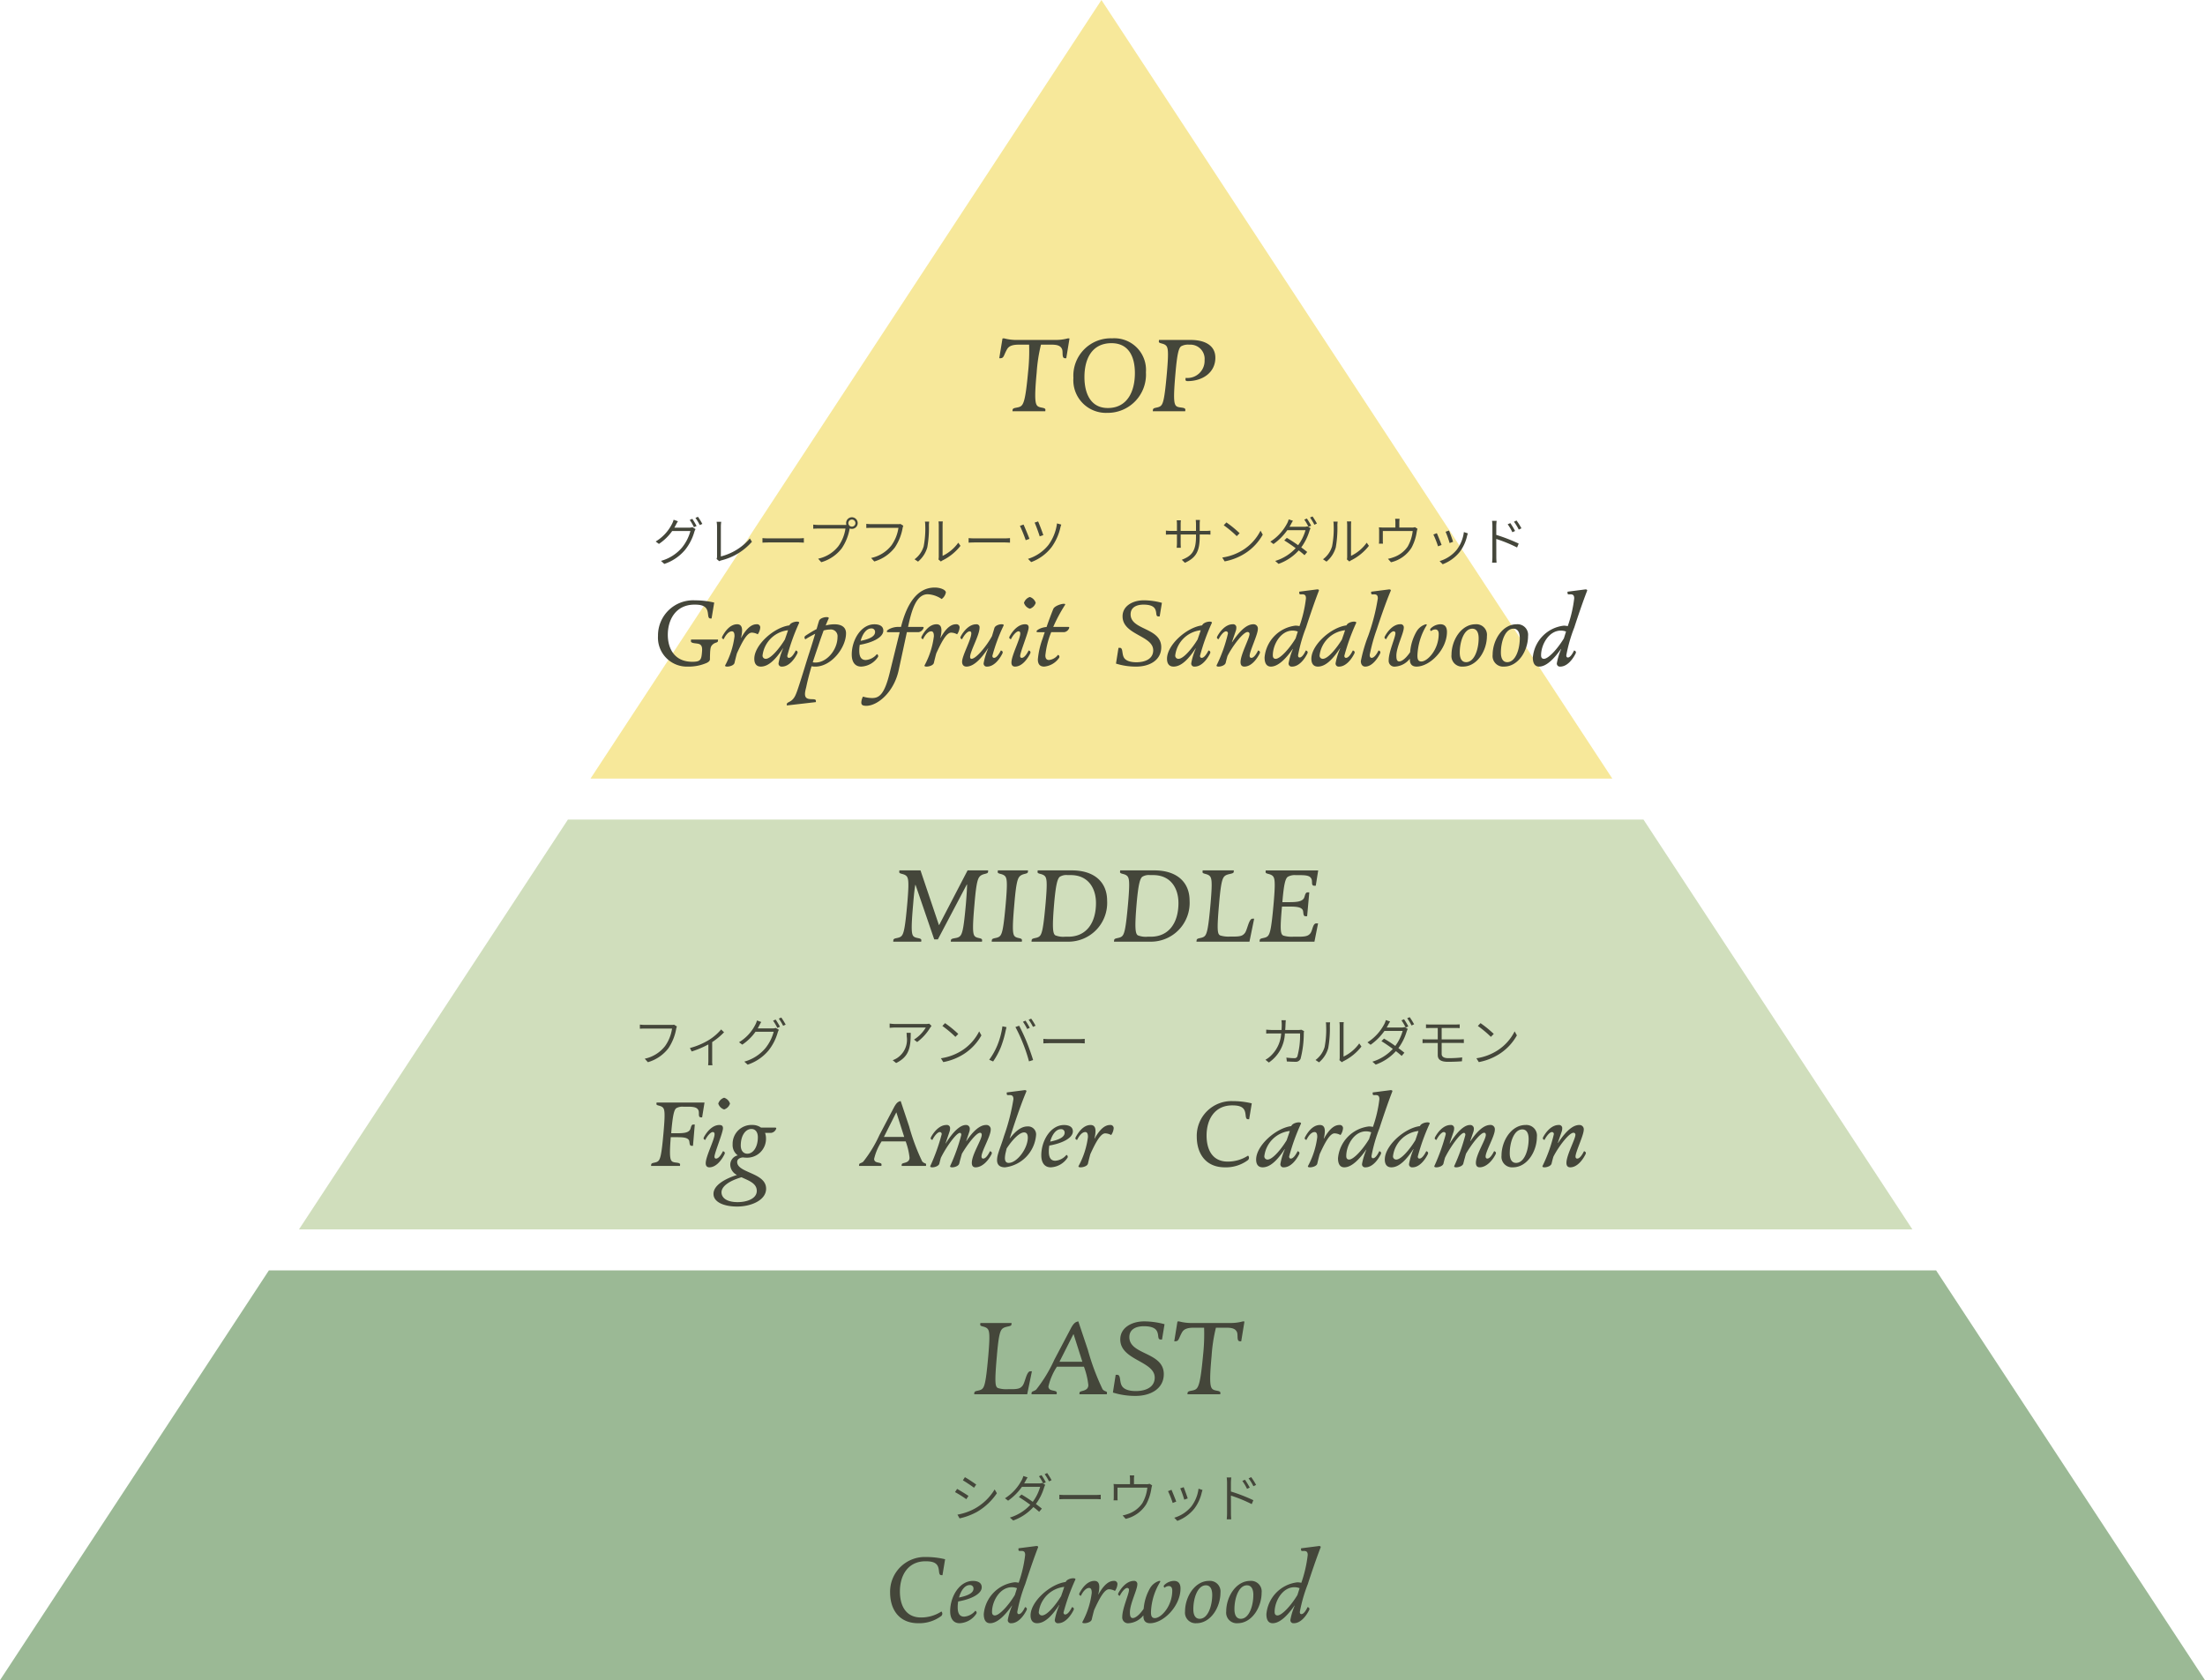
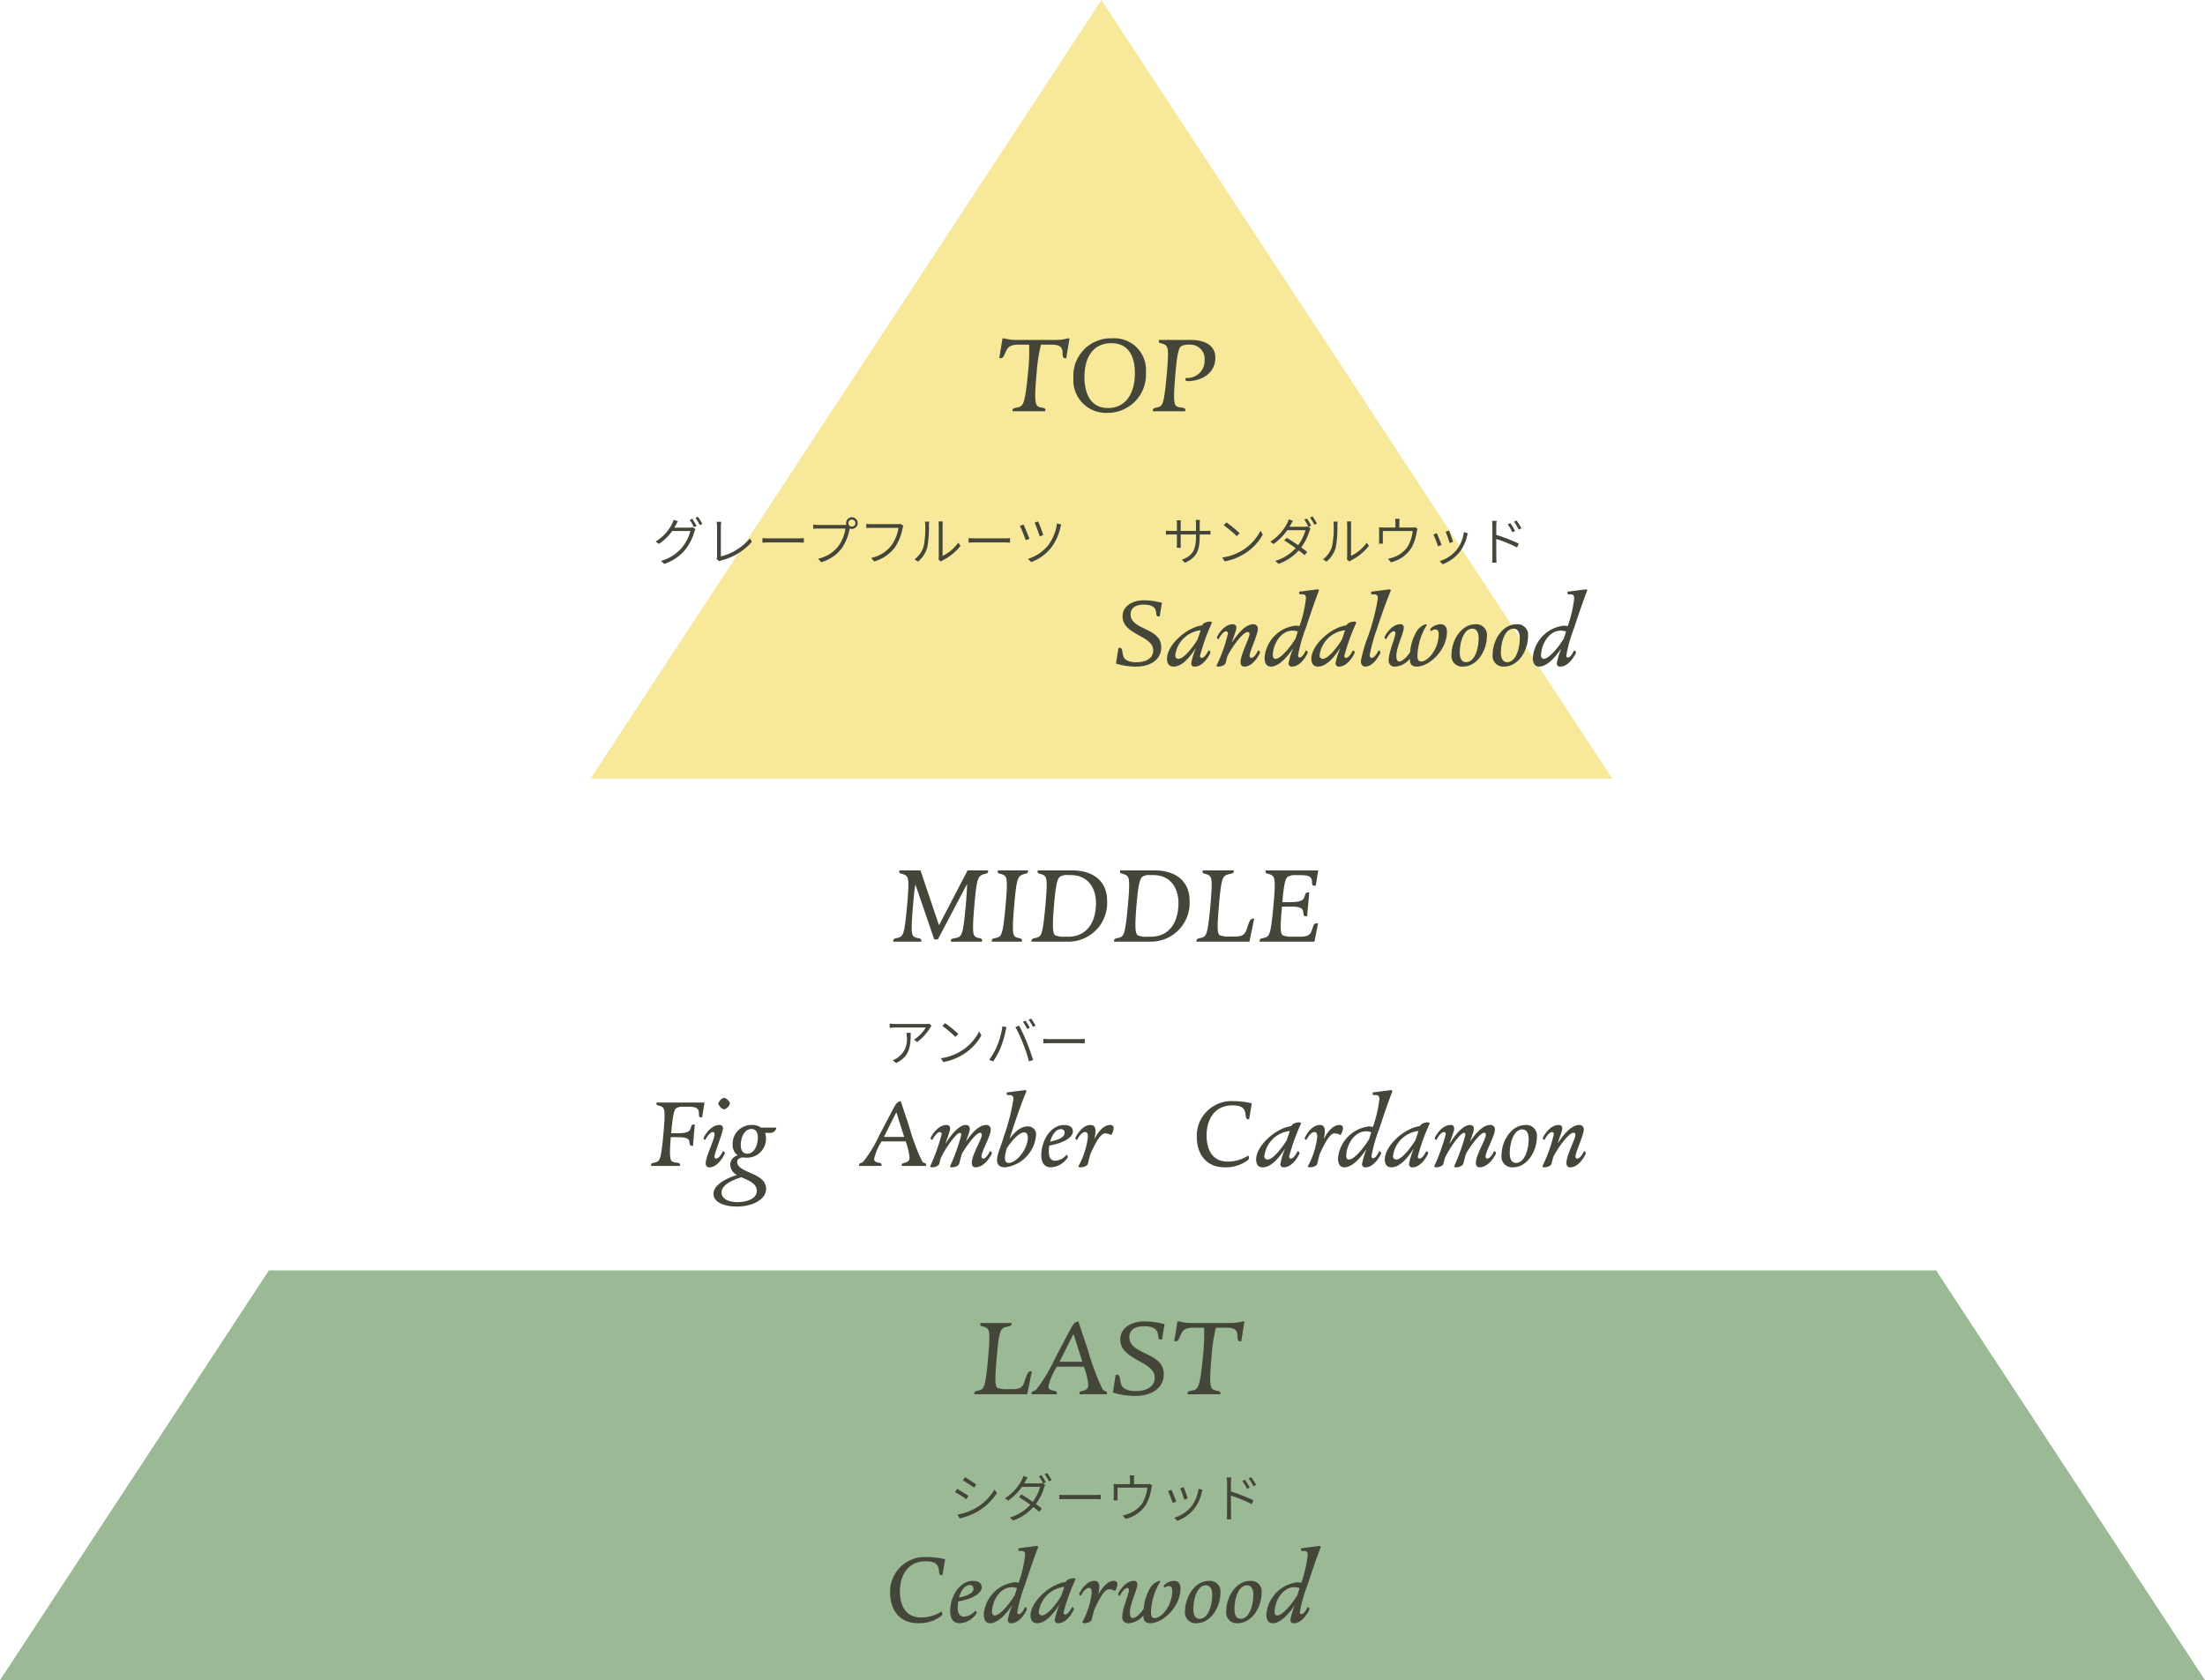
<svg xmlns="http://www.w3.org/2000/svg" width="295" height="224.814" viewBox="0 0 295 224.814">
  <g id="グループ_169" data-name="グループ 169" transform="translate(0 0)">
-     <path id="パス_901" data-name="パス 901" d="M288.024,254.833,252.049,200h-143.9L72.171,254.833Z" transform="translate(-32.171 -90.335)" fill="#d0debc" />
    <path id="パス_902" data-name="パス 902" d="M212.7,0,144.341,104.182H281.049Z" transform="translate(-65.341)" fill="#f7e89a" />
    <path id="パス_903" data-name="パス 903" d="M35.976,310,0,364.833H295L259.024,310Z" transform="translate(0 -140.019)" fill="#9bb995" />
    <path id="パス_984" data-name="パス 984" d="M-12.546,0h4.392l.018-.18c.018-.342-.63-.234-.99-.468C-9.5-.9-9.648-1.53-9.306-5.184A21.2,21.2,0,0,1-8.73-8.91h1.4c.756,0,1.224.126,1.422.612.162.4-.09,1.206.4,1.206h.162l.432-2.646-.2-.018A6.233,6.233,0,0,1-6.84-9.54h-4.968a6.527,6.527,0,0,1-1.872-.216l-.2.018-.432,2.646h.108c.54,0,.45-.342.936-1.206.288-.5.864-.612,1.6-.612h1.35a26.4,26.4,0,0,1-.144,3.726C-10.8-1.53-11.052-.9-11.466-.648c-.4.234-1.044.126-1.062.468ZM.126.216A5.12,5.12,0,0,0,5.31-5.22,4.233,4.233,0,0,0,.792-9.756,5,5,0,0,0-4.392-4.464,4.364,4.364,0,0,0,.126.216Zm.09-.648c-2.322,0-3.132-1.98-3.132-4.14,0-2.5,1.044-4.536,3.618-4.536,2.322,0,3.132,1.836,3.132,4C3.834-2.61,2.79-.432.216-.432ZM6.228,0h4.338l.018-.18c.036-.4-.792-.234-1.152-.468C9.054-.9,8.946-1.53,9.27-5.184c.216-2.43.414-3.276.756-3.51A1.873,1.873,0,0,1,11.07-8.91h.144a1.9,1.9,0,0,1,1.944,2.07A2.293,2.293,0,0,1,10.62-4.464l-.018.216c-.018.144.108.216.27.216,1.98,0,3.726-1.116,3.726-3.132C14.6-8.82,13.176-9.54,11.3-9.54H7.056l-.018.216c-.018.27.522.2.882.468s.45.756.2,3.672C7.794-1.53,7.614-.9,7.2-.648c-.4.234-.936.126-.954.468Z" transform="translate(148 55.026)" fill="#44463a" />
    <path id="パス_985" data-name="パス 985" d="M-28.5,0h3.744l.018-.18c.018-.342-.594-.234-.954-.468-.378-.234-.45-.882-.126-4.536.09-1.116.18-1.89.27-2.412h.036l2.5,7.29h.486l3.87-7.344h.036c0,.54-.054,1.314-.144,2.466-.324,3.654-.5,4.266-.918,4.536-.378.252-1.08.126-1.1.468L-20.8,0h4.176l.018-.18c.018-.342-.522-.234-.882-.468-.378-.252-.45-.882-.126-4.536.252-2.916.45-3.4.846-3.672s.936-.2.954-.468l.018-.216h-2.754l-3.8,7.308h-.036L-24.849-9.54h-2.826l-.018.216c-.018.27.522.2.882.468s.45.756.2,3.672c-.324,3.654-.5,4.284-.918,4.536-.4.234-.936.126-.954.468Zm13.176,0h4.032l.018-.18c.018-.342-.522-.234-.882-.468-.378-.252-.45-.882-.126-4.536.252-2.916.45-3.4.846-3.672s.936-.2.954-.468l.018-.216H-14.5l-.018.216c-.018.27.522.2.882.468s.45.756.2,3.672c-.324,3.654-.5,4.284-.918,4.536-.4.234-.936.126-.954.468ZM-5.5-.666a2.827,2.827,0,0,1-1.3-.18c-.378-.216-.432-1.17-.162-4.338.216-2.43.432-3.222.738-3.492A1.668,1.668,0,0,1-5.157-8.91h.4c2.34,0,3.384,1.746,3.384,3.744,0,2.592-1.242,4.5-3.708,4.5ZM-10,0h4.86A5.186,5.186,0,0,0,.117-5.49c0-2.448-1.674-4.05-4.716-4.05H-9.171l-.018.216c-.018.27.522.2.882.468s.45.756.2,3.672C-8.433-1.53-8.613-.9-9.027-.648c-.4.234-.936.126-.954.468ZM5.535-.666a2.827,2.827,0,0,1-1.3-.18c-.378-.216-.432-1.17-.162-4.338.216-2.43.432-3.222.738-3.492A1.668,1.668,0,0,1,5.877-8.91h.4c2.34,0,3.384,1.746,3.384,3.744,0,2.592-1.242,4.5-3.708,4.5ZM1.035,0h4.86a5.186,5.186,0,0,0,5.256-5.49c0-2.448-1.674-4.05-4.716-4.05H1.863l-.018.216c-.018.27.522.2.882.468s.45.756.2,3.672C2.6-1.53,2.421-.9,2.007-.648c-.4.234-.936.126-.954.468ZM12.069,0h7.092l.63-3.078h-.216c-.522,0-.7,1.584-1.062,1.962-.252.288-.486.432-1.458.432h-.486a3.8,3.8,0,0,1-1.3-.144c-.4-.162-.486-.666-.162-4.356.252-2.916.45-3.42.846-3.672s1.08-.2,1.1-.468l.018-.216H12.9l-.018.216c-.018.27.522.2.882.468s.45.756.2,3.672c-.324,3.654-.5,4.284-.918,4.536-.4.234-.936.126-.954.468Zm8.442,0h7.344l.486-2.448h-.234c-.5,0-.486.99-.828,1.368-.252.288-.558.414-1.494.414h-.774a3.8,3.8,0,0,1-1.3-.144c-.4-.162-.486-.72-.2-3.888h.828c.954,0,1.692.018,1.944.45.144.27,0,.846.378.846h.216l.288-3.2h-.216c-.378,0-.342.576-.54.846-.324.432-1.062.468-2.016.468h-.828c.2-2.43.4-3.168.738-3.4a1.873,1.873,0,0,1,1.044-.216h.468c.972,0,1.44.072,1.638.5.18.4-.09.918.4.918h.18l.324-2.052h-7.02l-.018.216c-.018.27.522.2.882.468s.45.756.2,3.672C22.077-1.53,21.9-.9,21.483-.648c-.4.234-.936.126-.954.468Z" transform="translate(148 126)" fill="#44463a" />
    <path id="パス_992" data-name="パス 992" d="M-17.667,0h7.092l.63-3.078h-.216c-.522,0-.7,1.584-1.062,1.962-.252.288-.486.432-1.458.432h-.486a3.8,3.8,0,0,1-1.3-.144c-.4-.162-.486-.666-.162-4.356.252-2.916.45-3.42.846-3.672s1.08-.2,1.1-.468l.018-.216h-4.176l-.018.216c-.018.27.522.2.882.468s.45.756.2,3.672c-.324,3.654-.5,4.284-.918,4.536-.4.234-.936.126-.954.468ZM-10,0h3.366l.018-.216c.018-.252-.522-.252-.774-.36a.481.481,0,0,1-.342-.486A8.22,8.22,0,0,1-6.6-3.69h3.618A10.206,10.206,0,0,1-2.4-1.278a.676.676,0,0,1-.18.54c-.342.342-.972.27-.99.522L-3.591,0H.081L.1-.216C.117-.432-.207-.324-.495-.684A31.587,31.587,0,0,1-2.457-5.94L-3.735-9.756c-.324.072-.594.162-1.008.954l-2.2,4.176a19.206,19.206,0,0,1-2.43,4c-.288.234-.594.216-.612.414Zm3.744-4.356L-4.4-8.028h.036l1.17,3.672ZM3.933.216C5.931.216,7.7-.738,7.7-2.7c0-2.988-4.608-2.538-4.608-4.95,0-1.08.936-1.458,1.944-1.458.666,0,1.494.108,1.764.7.27.558.018,1.08.5,1.08h.162L7.8-9.378a10.537,10.537,0,0,0-2.736-.378c-1.6,0-3.186.81-3.186,2.412,0,2.808,4.608,2.88,4.608,5.112,0,1.26-1.152,1.8-2.538,1.8-.756,0-1.62-.162-1.908-.792-.27-.576-.09-1.386-.576-1.386h-.2L.891-.234A9.946,9.946,0,0,0,3.933.216ZM10.863,0h4.392l.018-.18c.018-.342-.63-.234-.99-.468C13.9-.9,13.761-1.53,14.1-5.184a21.2,21.2,0,0,1,.576-3.726h1.4c.756,0,1.224.126,1.422.612.162.4-.09,1.206.4,1.206h.162l.432-2.646-.2-.018a6.233,6.233,0,0,1-1.728.216H11.6a6.527,6.527,0,0,1-1.872-.216l-.2.018L9.1-7.092h.108c.54,0,.45-.342.936-1.206.288-.5.864-.612,1.6-.612h1.35a26.4,26.4,0,0,1-.144,3.726C12.609-1.53,12.357-.9,11.943-.648c-.4.234-1.044.126-1.062.468Z" transform="translate(148 186.561)" fill="#44463a" />
    <g id="グループ_171" data-name="グループ 171" transform="translate(9 -1)">
      <path id="パス_981" data-name="パス 981" d="M-22.379-5.579l-.343.147a7.181,7.181,0,0,1,.567.973l.35-.161A9.92,9.92,0,0,0-22.379-5.579Zm.756-.273-.336.147a7.275,7.275,0,0,1,.581.959l.343-.154A10.016,10.016,0,0,0-21.623-5.852Zm-2.681.595-.574-.2a2.653,2.653,0,0,1-.2.525,5.784,5.784,0,0,1-2.2,2.387l.434.322a6.774,6.774,0,0,0,1.778-1.729h2.436a5.949,5.949,0,0,1-1.141,2.233A5.654,5.654,0,0,1-26.572.049l.448.406a6.175,6.175,0,0,0,2.786-1.89A6.874,6.874,0,0,0-22.1-3.857a1.965,1.965,0,0,1,.154-.35l-.42-.252A1.185,1.185,0,0,1-22.8-4.4H-24.78c.07-.119.133-.231.189-.343S-24.409-5.089-24.3-5.257ZM-19.131-.21l.357.3A1.325,1.325,0,0,1-18.5-.021a7.947,7.947,0,0,0,4.1-2.492l-.28-.434a7.542,7.542,0,0,1-3.878,2.4V-4.578a5.237,5.237,0,0,1,.049-.609h-.616a3.926,3.926,0,0,1,.056.609V-.539A.811.811,0,0,1-19.131-.21ZM-12.992-3v.609c.21-.014.56-.028.945-.028H-8.19c.315,0,.595.021.735.028V-3a7.364,7.364,0,0,1-.742.035h-3.85C-12.446-2.961-12.789-2.975-12.992-3ZM-1.5-5.005a.471.471,0,0,1,.469-.476.476.476,0,0,1,.476.476.475.475,0,0,1-.476.469A.469.469,0,0,1-1.5-5.005Zm-.3,0a.889.889,0,0,0,.035.238c-.07.007-.14.007-.2.007H-5.516A4.987,4.987,0,0,1-6.2-4.809v.553c.175-.007.4-.021.672-.021H-1.89a5.357,5.357,0,0,1-.931,2.338A4.646,4.646,0,0,1-5.544-.245l.42.469A5.291,5.291,0,0,0-2.38-1.638a6.735,6.735,0,0,0,1.043-2.59c.007-.021.007-.042.014-.063a.814.814,0,0,0,.294.056.774.774,0,0,0,.777-.77.781.781,0,0,0-.777-.784A.775.775,0,0,0-1.8-5.005Zm7.651.35-.378-.238a1.508,1.508,0,0,1-.343.028H1.575A6.541,6.541,0,0,1,.9-4.907v.553c.175-.007.4-.021.672-.021H5.2A5.357,5.357,0,0,1,4.27-2.037,4.646,4.646,0,0,1,1.547-.343l.42.469A5.332,5.332,0,0,0,4.711-1.736a6.779,6.779,0,0,0,1.043-2.59A1.675,1.675,0,0,1,5.852-4.655Zm4.7,4.508.329.28a1.078,1.078,0,0,1,.231-.154A6.966,6.966,0,0,0,13.5-1.967l-.294-.42a5.475,5.475,0,0,1-2.1,1.764V-4.732a4.484,4.484,0,0,1,.028-.5h-.574a3.8,3.8,0,0,1,.035.5V-.518A1.934,1.934,0,0,1,10.556-.147Zm-3.2-.021.469.315a3.841,3.841,0,0,0,1.239-1.9,14.79,14.79,0,0,0,.217-2.968c0-.2.028-.392.035-.483H8.743a2.431,2.431,0,0,1,.042.483A12.315,12.315,0,0,1,8.575-1.9,3.324,3.324,0,0,1,7.357-.168ZM14.588-3v.609c.21-.014.56-.028.945-.028H19.39c.315,0,.595.021.735.028V-3a7.364,7.364,0,0,1-.742.035h-3.85C15.134-2.961,14.791-2.975,14.588-3Zm9.3-2.233-.469.161c.168.357.567,1.449.679,1.841l.483-.168C24.465-3.78,24.038-4.9,23.884-5.229Zm3.1.427-.574-.161a6.262,6.262,0,0,1-1.134,2.87A5.6,5.6,0,0,1,22.533-.224L22.96.21A6.091,6.091,0,0,0,25.7-1.806a7.191,7.191,0,0,0,1.169-2.625A2.771,2.771,0,0,1,26.985-4.8Zm-5.047-.007-.49.175a18.161,18.161,0,0,1,.777,1.918l.5-.182C22.554-3.36,22.113-4.431,21.938-4.809Z" transform="translate(106 76)" fill="#44463a" />
-       <path id="パス_980" data-name="パス 980" d="M-22.936.192a5.985,5.985,0,0,0,2.5-.5c.256-.128.416-.288.416-.48,0-.288.016-.8.032-1.056.048-.512.08-.736.448-1.008.288-.208.56-.144.592-.384l.016-.192h-3.616l-.016.192c-.032.368.768.272,1.12.416.384.16.4.56.368.976-.08,1.12-.176,1.392-1.3,1.392-2.4,0-3.28-1.776-3.28-3.616,0-1.984,1.04-4.032,3.584-4.032.672,0,1.376.08,1.648.656.256.544.048,1.2.48,1.2h.144l.352-2.128a10.96,10.96,0,0,0-2.56-.3,4.7,4.7,0,0,0-4.96,4.752A3.874,3.874,0,0,0-22.936.192Zm5.232,0c.352,0,.912-.176.976-.512.1-.432.208-.864.32-1.264C-15.8-2.9-15.1-4.352-14.424-4.352a1.734,1.734,0,0,1,.8.224,1.782,1.782,0,0,0,.336-.928.423.423,0,0,0-.48-.416c-.576,0-1.264.368-2.064,1.808h-.032a4.007,4.007,0,0,0,.144-.992c0-.528-.208-.816-.656-.816-.96,0-1.632.96-1.984,1.616-.128.24.016.336.176.384.256-.528.656-1.056,1.1-1.056.352,0,.352.48.352.672A11,11,0,0,1-17.976.016C-18.04.144-17.9.192-17.7.192Zm4.5,0c1.072,0,2.048-1.072,2.944-2.432h.032A8.778,8.778,0,0,0-10.84-.272a.408.408,0,0,0,.464.464c.9,0,1.648-.944,2.048-1.76.112-.24-.048-.352-.208-.4-.256.512-.592.992-.912.992-.144,0-.224-.112-.224-.272a27.3,27.3,0,0,1,1.584-4.4c.048-.112-.08-.176-.288-.176-.352,0-.88.176-1.008.5-2.1.272-4.7,2.64-4.7,4.464C-14.088-.288-13.864.192-13.208.192Zm.656-1.04a.421.421,0,0,1-.432-.464,3.86,3.86,0,0,1,3.408-3.36c-.144.464-.288.848-.416,1.232C-10.616-2.4-11.832-.848-12.552-.848Zm2.816,6.24,3.888-.448V4.768c0-.384-.88-.048-1.28-.4-.368-.32-.064-1.168,0-1.5.192-.912.432-1.808.7-2.72a2.484,2.484,0,0,0,.5.048c2.144,0,4.112-2.528,4.112-4.464,0-.8-.592-1.2-1.552-1.2a4.575,4.575,0,0,0-1.168.16c.112-.288.24-.592.4-.944.048-.128-.08-.176-.288-.176-.352,0-.912.176-1.008.512-.128.4-.224.752-.32,1.088a16.183,16.183,0,0,0-1.5.9.284.284,0,0,0,0,.464c.464-.288.9-.528,1.312-.736-.24.8-.464,1.536-.784,2.528C-7.176-.288-7.592,1.184-8.2,3.008-8.536,4.032-8.712,4.4-9.1,4.72c-.288.24-.64.272-.64.528ZM-5.88-.352a1.558,1.558,0,0,1-.384-.032c.224-.688.464-1.408.72-2.144.272-.832.5-1.472.736-2.112a3.3,3.3,0,0,1,.832-.128A.9.9,0,0,1-2.952-3.76C-2.952-2.064-4.376-.352-5.88-.352Zm6.1.544A2.831,2.831,0,0,0,2.424-1.04a.268.268,0,0,0-.112-.432A2.131,2.131,0,0,1,.824-.688C.152-.688-.04-1.232-.04-1.92a4.379,4.379,0,0,1,.064-.8c1.824-.32,3.152-1.04,3.152-1.9,0-.64-.576-.848-1.184-.848-1.808,0-3.04,2.112-3.04,4.048C-1.048-.544-.7.192.216.192Zm-.08-3.44C.392-4.192.92-4.912,1.56-4.912a.455.455,0,0,1,.512.48C2.072-3.92,1.5-3.52.136-3.248ZM.9,5.44c1.5,0,3.7-1.808,4.336-4.784L6.328-4.416H7.9a.835.835,0,0,0,.672-.592c0-.064-.048-.112-.144-.112H6.488c.5-2.368,1.12-4.368,2.64-4.368a3.642,3.642,0,0,1,1.856.64,1.436,1.436,0,0,0,.56-.88c0-.336-.7-.656-1.488-.656-2.336,0-3.728,2.144-4.512,5.264H5.176c-.832,0-1.536.416-1.536.608,0,.064.064.1.208.1h1.52L4.024,1.056C3.336,3.856,2.648,4.4,1.688,4.4A4.231,4.231,0,0,1,.456,4.208a1.853,1.853,0,0,0-.224.768C.232,5.28.344,5.44.9,5.44ZM8.968.192c.352,0,.912-.176.976-.512.1-.432.208-.864.32-1.264.608-1.312,1.312-2.768,1.984-2.768a1.734,1.734,0,0,1,.8.224,1.782,1.782,0,0,0,.336-.928.423.423,0,0,0-.48-.416c-.576,0-1.264.368-2.064,1.808h-.032a4.007,4.007,0,0,0,.144-.992c0-.528-.208-.816-.656-.816-.96,0-1.632.96-1.984,1.616-.128.24.016.336.176.384.256-.528.656-1.056,1.1-1.056.352,0,.352.48.352.672A11,11,0,0,1,8.7.016C8.632.144,8.776.192,8.968.192Zm5.328,0c.976,0,1.984-1.056,2.88-2.432h.032A8.858,8.858,0,0,0,16.6-.272a.408.408,0,0,0,.464.464c.9,0,1.648-.944,2.048-1.76.112-.24-.048-.352-.208-.4-.256.512-.592.992-.912.992-.16,0-.224-.128-.224-.272a22.909,22.909,0,0,1,1.5-4.048c.064-.128-.08-.176-.272-.176-.336,0-.864.176-.96.512-.1.352-.208.7-.32,1.072-.736,1.36-2.144,3.04-2.736,3.04-.128,0-.192-.1-.192-.256,0-.752,1.264-2.912,1.264-3.9a.4.4,0,0,0-.448-.464c-.96,0-1.712.96-2.064,1.616-.128.24.016.336.176.384.256-.528.7-1.056,1.008-1.056.192,0,.224.16.224.256,0,.848-1.232,2.976-1.232,3.824C13.72-.032,13.944.192,14.3.192Zm6.5,0c.9,0,1.632-.944,2.032-1.76.112-.24-.048-.352-.208-.4-.256.512-.592.992-.928.992-.144,0-.208-.1-.208-.256,0-.5,1.136-3.216,1.136-3.808,0-.32-.176-.432-.48-.432-.96,0-1.712.96-2.064,1.616-.128.24.016.336.176.384.256-.528.72-1.056,1.008-1.056.208,0,.24.176.24.288,0,.736-1.184,2.96-1.184,3.888C20.312-.016,20.472.192,20.792.192Zm1.984-7.744a1.2,1.2,0,0,0,.784-.784,1.2,1.2,0,0,0-.784-.784,1.2,1.2,0,0,0-.784.784A1.2,1.2,0,0,0,22.776-7.552ZM24.7.192A2.729,2.729,0,0,0,26.68-.96a.262.262,0,0,0-.144-.416,1.711,1.711,0,0,1-1.2.688c-.3,0-.48-.192-.48-.608a11.19,11.19,0,0,1,.784-3.12h1.744a.835.835,0,0,0,.672-.592c0-.064-.048-.112-.144-.112h-2A20.927,20.927,0,0,1,27.5-8.08c.032-.1-.032-.128-.176-.128-.384,0-1.248.3-1.408.688-.256.624-.608,1.568-.9,2.416-.736.048-1.344.416-1.344.592,0,.064.064.1.208.1h.9c-.1.256-.208.608-.288.848a10.714,10.714,0,0,0-.64,2.784C23.848-.1,24.152.192,24.7.192Z" transform="translate(106 90)" fill="#44463a" />
    </g>
    <g id="グループ_170" data-name="グループ 170" transform="translate(10 -1)">
      <path id="パス_983" data-name="パス 983" d="M-27.984.192c1.776,0,3.344-.848,3.344-2.592,0-2.656-4.1-2.256-4.1-4.4,0-.96.832-1.3,1.728-1.3.592,0,1.328.1,1.568.624.24.5.016.96.448.96h.144l.3-1.824a9.366,9.366,0,0,0-2.432-.336c-1.424,0-2.832.72-2.832,2.144,0,2.5,4.1,2.56,4.1,4.544,0,1.12-1.024,1.6-2.256,1.6-.672,0-1.44-.144-1.7-.7-.24-.512-.08-1.232-.512-1.232h-.176l-.336,2.112A8.841,8.841,0,0,0-27.984.192Zm4.992,0c1.072,0,2.048-1.072,2.944-2.432h.032a8.778,8.778,0,0,0-.608,1.968.408.408,0,0,0,.464.464c.9,0,1.648-.944,2.048-1.76.112-.24-.048-.352-.208-.4-.256.512-.592.992-.912.992-.144,0-.224-.112-.224-.272a27.3,27.3,0,0,1,1.584-4.4c.048-.112-.08-.176-.288-.176-.352,0-.88.176-1.008.5-2.1.272-4.7,2.64-4.7,4.464C-23.872-.288-23.648.192-22.992.192Zm.656-1.04a.421.421,0,0,1-.432-.464,3.86,3.86,0,0,1,3.408-3.36c-.144.464-.288.848-.416,1.232C-20.4-2.4-21.616-.848-22.336-.848ZM-16.96.192c.336,0,.864-.176.944-.512q.1-.432.24-.912c.7-1.376,2.112-3.2,2.672-3.2a.245.245,0,0,1,.272.272c0,.576-1.2,2.72-1.2,3.76,0,.352.144.592.512.592.9,0,1.648-.944,2.048-1.76.112-.24-.048-.352-.208-.4-.256.512-.576.992-.912.992-.16,0-.224-.128-.224-.272,0-.624,1.1-2.848,1.1-3.584a.569.569,0,0,0-.592-.64c-.848,0-1.76.768-2.848,2.4h-.032l.512-1.488a1.264,1.264,0,0,0,.08-.448.419.419,0,0,0-.48-.464c-.96,0-1.712.96-2.064,1.616-.128.24.016.336.176.384.256-.528.7-1.056.992-1.056a.257.257,0,0,1,.256.288A19.7,19.7,0,0,1-17.232.016C-17.28.144-17.152.192-16.96.192Zm6.992,0c.976,0,2.016-1.072,2.912-2.352h.032A8.761,8.761,0,0,0-7.6-.272a.408.408,0,0,0,.464.464c.9,0,1.648-.944,2.048-1.76.112-.24-.048-.352-.208-.4-.24.512-.544.944-.832.944-.192,0-.208-.192-.208-.3A20.348,20.348,0,0,1-5.264-5.056c.4-1.248,1.152-3.472,1.712-4.9.048-.128-.08-.208-.288-.176l-2.336.3v.176c0,.24.192.176.416.176.384,0,.48.208.48.544a17.13,17.13,0,0,1-.864,3.712,2.65,2.65,0,0,0-.528-.064,4.7,4.7,0,0,0-4.144,4.256C-10.816-.272-10.56.192-9.968.192Zm.64-1.04c-.24,0-.384-.144-.384-.464,0-1.456,1.056-3.312,2.64-3.312a1.905,1.905,0,0,1,.7.128l-.288.912C-7.552-2.112-8.752-.848-9.328-.848ZM-3.68.192C-2.608.192-1.632-.88-.736-2.24H-.7A8.778,8.778,0,0,0-1.312-.272.408.408,0,0,0-.848.192C.048.192.8-.752,1.2-1.568c.112-.24-.048-.352-.208-.4C.736-1.456.4-.976.08-.976c-.144,0-.224-.112-.224-.272a27.3,27.3,0,0,1,1.584-4.4c.048-.112-.08-.176-.288-.176-.352,0-.88.176-1.008.5-2.1.272-4.7,2.64-4.7,4.464C-4.56-.288-4.336.192-3.68.192Zm.656-1.04a.421.421,0,0,1-.432-.464A3.86,3.86,0,0,1-.048-4.672c-.144.464-.288.848-.416,1.232C-1.088-2.4-2.3-.848-3.024-.848ZM2.656.192C3.5.192,4.24-.752,4.64-1.568c.112-.24-.048-.352-.208-.4-.256.512-.592.992-.928.992-.208,0-.256-.224-.256-.384a23.4,23.4,0,0,1,.96-3.472c.48-1.472,1.248-3.7,1.856-5.12.048-.128-.08-.208-.288-.176l-2.336.3v.176c0,.24.192.176.416.176.368,0,.48.192.48.544A27.672,27.672,0,0,1,3.072-3.984,20.037,20.037,0,0,0,2.064-.544C2.064-.16,2.24.192,2.656.192Zm4,0A2.713,2.713,0,0,0,8.592-.832h.032c-.032.72.32,1.024.88,1.024,1.808,0,4.08-2.3,4.08-4.64,0-.72-.336-1.024-.88-1.024a1.931,1.931,0,0,0-1.232.5c-.208.192-.144.3-.016.416a.87.87,0,0,1,.56-.224c.3,0,.464.208.464.608,0,2.1-1.5,3.68-2.32,3.68-.448,0-.528-.336-.528-.784a8.274,8.274,0,0,1,1.216-4.032c.064-.1.032-.16-.064-.16a.594.594,0,0,0-.144.032l-.192.08a2.156,2.156,0,0,0-.96.9,6.551,6.551,0,0,0-.832,2.72C8.1-.912,7.552-.5,7.2-.5c-.336,0-.384-.352-.384-.784,0-1.12.992-3.008.992-3.728a.414.414,0,0,0-.464-.464c-.96,0-1.712.96-2.064,1.616-.128.24.016.336.176.384.256-.528.7-1.056.992-1.056a.236.236,0,0,1,.24.256c0,.592-.9,2.464-.9,3.632A.772.772,0,0,0,6.656.192Zm9.056,0c1.92,0,3.216-2.144,3.216-4.08a1.416,1.416,0,0,0-1.52-1.584c-1.92,0-3.216,2.144-3.216,4.08A1.416,1.416,0,0,0,15.712.192ZM16.144-.4c-.576,0-.848-.5-.848-1.28,0-1.456.56-3.2,1.68-3.2.576,0,.848.5.848,1.28C17.824-2.144,17.264-.4,16.144-.4Zm5.072.592c1.92,0,3.216-2.144,3.216-4.08a1.416,1.416,0,0,0-1.52-1.584c-1.92,0-3.216,2.144-3.216,4.08A1.416,1.416,0,0,0,21.216.192ZM21.648-.4c-.576,0-.848-.5-.848-1.28,0-1.456.56-3.2,1.68-3.2.576,0,.848.5.848,1.28C23.328-2.144,22.768-.4,21.648-.4ZM25.92.192c.976,0,2.016-1.072,2.912-2.352h.032a8.761,8.761,0,0,0-.576,1.888.408.408,0,0,0,.464.464c.9,0,1.648-.944,2.048-1.76.112-.24-.048-.352-.208-.4-.24.512-.544.944-.832.944-.192,0-.208-.192-.208-.3a20.348,20.348,0,0,1,1.072-3.728c.4-1.248,1.152-3.472,1.712-4.9.048-.128-.08-.208-.288-.176l-2.336.3v.176c0,.24.192.176.416.176.384,0,.48.208.48.544a17.13,17.13,0,0,1-.864,3.712,2.65,2.65,0,0,0-.528-.064,4.7,4.7,0,0,0-4.144,4.256C25.072-.272,25.328.192,25.92.192Zm.64-1.04c-.24,0-.384-.144-.384-.464,0-1.456,1.056-3.312,2.64-3.312a1.905,1.905,0,0,1,.7.128l-.288.912C28.336-2.112,27.136-.848,26.56-.848Z" transform="translate(170 90)" fill="#44463a" />
      <path id="パス_982" data-name="パス 982" d="M-19.495-3.241v-.245h.819c.294,0,.553.014.616.021V-4a4.635,4.635,0,0,1-.623.035h-.812v-.9a4.821,4.821,0,0,1,.035-.56h-.567a4.691,4.691,0,0,1,.035.56v.9h-2.051V-4.9a4.229,4.229,0,0,1,.028-.483h-.553c.014.154.028.35.028.49v.931h-.784c-.287,0-.644-.035-.693-.042v.539c.063,0,.392-.021.693-.021h.784v1.169c0,.252-.028.553-.035.609h.553c0-.056-.021-.364-.021-.609V-3.486h2.051v.294c0,2.009-.644,2.6-1.9,3.094l.42.4C-19.894-.406-19.495-1.351-19.495-3.241Zm3.57-1.855-.357.378a14.62,14.62,0,0,1,1.743,1.456l.385-.392A14.681,14.681,0,0,0-15.925-5.1Zm-.553,4.7.322.511A7.727,7.727,0,0,0-13.37-.994a7.036,7.036,0,0,0,2.31-2.471l-.3-.532a6.492,6.492,0,0,1-2.3,2.555A7.157,7.157,0,0,1-16.478-.4ZM-5.159-5.621l-.343.147a7.108,7.108,0,0,1,.567.966l.35-.154A8.471,8.471,0,0,0-5.159-5.621ZM-4.4-5.9l-.336.147a7.359,7.359,0,0,1,.581.966l.343-.161A10.016,10.016,0,0,0-4.4-5.9Zm-2.618.581-.574-.189a2.415,2.415,0,0,1-.2.525,6.425,6.425,0,0,1-2.254,2.457l.42.322A7.629,7.629,0,0,0-7.777-4.06h2.436a6.2,6.2,0,0,1-.987,2.009c-.5-.357-1.036-.707-1.512-.98l-.343.343c.469.287,1.015.658,1.526,1.036A6.165,6.165,0,0,1-9.394.056l.448.392a6.636,6.636,0,0,0,2.7-1.8c.294.224.56.441.77.637l.364-.427c-.231-.189-.5-.4-.8-.616A7.135,7.135,0,0,0-4.809-3.976a3.079,3.079,0,0,1,.147-.35l-.413-.252a1.185,1.185,0,0,1-.434.063H-7.483c.063-.1.119-.2.168-.287A5.376,5.376,0,0,1-7.021-5.32ZM.2-.147l.329.28A1.078,1.078,0,0,1,.756-.021,6.966,6.966,0,0,0,3.143-1.967l-.294-.42A5.475,5.475,0,0,1,.749-.623V-4.732a4.484,4.484,0,0,1,.028-.5H.2a3.8,3.8,0,0,1,.035.5V-.518A1.934,1.934,0,0,1,.2-.147ZM-3-.168l.469.315a3.841,3.841,0,0,0,1.239-1.9,14.79,14.79,0,0,0,.217-2.968c0-.2.028-.392.035-.483h-.574a2.431,2.431,0,0,1,.042.483A12.315,12.315,0,0,1-1.785-1.9,3.324,3.324,0,0,1-3-.168ZM7.245-5.586H6.65a3.648,3.648,0,0,1,.035.5v.672H5.124a6.064,6.064,0,0,1-.644-.028,3.3,3.3,0,0,1,.028.525v1.232a2.794,2.794,0,0,1-.028.427h.546a3.616,3.616,0,0,1-.021-.4V-3.948H9a5.347,5.347,0,0,1-.672,2.086A3.8,3.8,0,0,1,6.363-.413a3.821,3.821,0,0,1-.672.182L6.1.231a4.415,4.415,0,0,0,2.751-1.96A6.442,6.442,0,0,0,9.541-3.85a3.332,3.332,0,0,1,.1-.4L9.3-4.466a1.235,1.235,0,0,1-.462.056H7.21v-.672A3.648,3.648,0,0,1,7.245-5.586ZM13.86-4.011,13.4-3.85a12.172,12.172,0,0,1,.539,1.512l.462-.168C14.315-2.807,13.972-3.731,13.86-4.011Zm2.52.378-.532-.175a4.931,4.931,0,0,1-.98,2.4A4.7,4.7,0,0,1,12.6.077l.413.42a5.34,5.34,0,0,0,2.275-1.645,5.574,5.574,0,0,0,.994-2.17C16.31-3.4,16.338-3.507,16.38-3.633Zm-4.151-.028-.462.182A12.739,12.739,0,0,1,12.39-1.9l.476-.182C12.733-2.443,12.362-3.374,12.229-3.661Zm9.835-1.344-.357.154a6.755,6.755,0,0,1,.63,1.064l.364-.168A11.525,11.525,0,0,0,22.064-5.005Zm.826-.35-.343.168a6.58,6.58,0,0,1,.644,1.05l.357-.175A8.39,8.39,0,0,0,22.89-5.355ZM19.663-.518a7.179,7.179,0,0,1-.042.805h.6c-.021-.224-.035-.581-.035-.805,0-.189,0-1.288-.007-2.366a18.819,18.819,0,0,1,2.786,1.141l.217-.525a23.13,23.13,0,0,0-3-1.162V-4.6a6.212,6.212,0,0,1,.049-.707h-.616a5.006,5.006,0,0,1,.049.707Z" transform="translate(170 76)" fill="#44463a" />
    </g>
    <g id="グループ_174" data-name="グループ 174" transform="translate(-1 5)">
-       <path id="パス_987" data-name="パス 987" d="M-4.438-4.655l-.378-.238a1.508,1.508,0,0,1-.343.028H-8.715a6.541,6.541,0,0,1-.679-.042v.553c.175-.007.4-.021.672-.021h3.633A5.357,5.357,0,0,1-6.02-2.037,4.646,4.646,0,0,1-8.743-.343l.42.469A5.332,5.332,0,0,0-5.579-1.736a6.779,6.779,0,0,0,1.043-2.59A1.675,1.675,0,0,1-4.438-4.655ZM-2.7-1.771l.238.462A12.66,12.66,0,0,0-.231-2.254v2.2c0,.21-.021.483-.028.588H.315A3.331,3.331,0,0,1,.28-.056V-2.562A9.316,9.316,0,0,0,1.869-3.878l-.392-.378A6.868,6.868,0,0,1-.168-2.842,9.69,9.69,0,0,1-2.7-1.771ZM8.771-5.579l-.343.147A7.181,7.181,0,0,1,9-4.459l.35-.161A9.92,9.92,0,0,0,8.771-5.579Zm.756-.273-.336.147a7.275,7.275,0,0,1,.581.959l.343-.154A10.016,10.016,0,0,0,9.527-5.852Zm-2.681.595-.574-.2a2.653,2.653,0,0,1-.2.525,5.784,5.784,0,0,1-2.2,2.387l.434.322A6.774,6.774,0,0,0,6.076-3.948H8.512A5.949,5.949,0,0,1,7.371-1.715,5.654,5.654,0,0,1,4.578.049l.448.406a6.175,6.175,0,0,0,2.786-1.89A6.874,6.874,0,0,0,9.051-3.857a1.965,1.965,0,0,1,.154-.35l-.42-.252a1.185,1.185,0,0,1-.434.063H6.37c.07-.119.133-.231.189-.343S6.741-5.089,6.846-5.257Z" transform="translate(96 137)" fill="#44463a" />
      <path id="パス_986" data-name="パス 986" d="M-7.9,0h3.872l.016-.16c.032-.352-.72-.208-1.04-.416-.3-.208-.416-.7-.208-3.264h.7c.848,0,1.5.016,1.728.4.128.24.016.752.352.752h.192l.24-2.848h-.192c-.336,0-.3.512-.48.752C-3-4.4-3.656-4.368-4.5-4.368h-.7l.016-.24c.192-2.16.368-2.912.672-3.12a1.665,1.665,0,0,1,.928-.192H-3c.864,0,1.264.1,1.44.48.16.352-.1.944.336.944h.16l.32-1.984H-7.16l-.016.192c-.016.24.464.176.784.416s.4.672.176,3.264C-6.5-1.36-6.664-.8-7.032-.576c-.352.208-.832.112-.848.416ZM-.1.192c.9,0,1.632-.944,2.032-1.76.112-.24-.048-.352-.208-.4-.256.512-.592.992-.928.992-.144,0-.208-.1-.208-.256,0-.5,1.136-3.216,1.136-3.808,0-.32-.176-.432-.48-.432-.96,0-1.712.96-2.064,1.616-.128.24.016.336.176.384C-.392-4,.072-4.528.36-4.528c.208,0,.24.176.24.288C.6-3.5-.584-1.28-.584-.352-.584-.016-.424.192-.1.192ZM1.88-7.552a1.2,1.2,0,0,0,.784-.784A1.2,1.2,0,0,0,1.88-9.12a1.2,1.2,0,0,0-.784.784A1.2,1.2,0,0,0,1.88-7.552Zm1.808,12.4c-1.536,0-2.16-.624-2.16-1.312,0-.736.88-1.488,2.672-2.016.96.448,2.048.8,2.048,1.824C6.248,4.384,4.936,4.848,3.688,4.848Zm-.08.592c1.92,0,3.888-.864,3.888-2.384C7.5.88,3.624.976,3.624-.528c0-.336.288-.56.768-.608A3.68,3.68,0,0,0,4.84-1.1,2.525,2.525,0,0,0,7.48-3.7a2.128,2.128,0,0,0-.128-.72h.832a.835.835,0,0,0,.672-.592c0-.064-.048-.112-.144-.112h-1.9a1.932,1.932,0,0,0-1.152-.352A2.525,2.525,0,0,0,3.016-2.88,1.7,1.7,0,0,0,3.7-1.408,1.283,1.283,0,0,0,2.7-.16a1.563,1.563,0,0,0,.9,1.376C1.96,1.728.456,2.608.456,3.744.456,4.9,1.96,5.44,3.608,5.44ZM4.984-1.632c-.576,0-.88-.48-.88-1.1,0-1.3.624-2.208,1.424-2.208.576,0,.864.48.864,1.1C6.392-2.544,5.784-1.632,4.984-1.632Z" transform="translate(96 151)" fill="#44463a" />
    </g>
    <g id="グループ_172" data-name="グループ 172" transform="translate(-2 5)">
      <path id="パス_989" data-name="パス 989" d="M-17.072,0h2.992l.016-.192c.016-.224-.464-.224-.688-.32a.427.427,0,0,1-.3-.432A7.307,7.307,0,0,1-14.048-3.28h3.216a9.072,9.072,0,0,1,.512,2.144.6.6,0,0,1-.16.48c-.3.3-.864.24-.88.464L-11.376,0h3.264L-8.1-.192c.016-.192-.272-.1-.528-.416A28.078,28.078,0,0,1-10.368-5.28L-11.5-8.672c-.288.064-.528.144-.9.848l-1.952,3.712A17.072,17.072,0,0,1-16.512-.56c-.256.208-.528.192-.544.368Zm3.328-3.872L-12.1-7.136h.032l1.04,3.264ZM-7.264.192c.336,0,.864-.176.944-.512.048-.24.128-.5.192-.752.672-1.392,2.064-3.344,2.544-3.344.112,0,.192.08.192.272A24.952,24.952,0,0,1-4.88.016c-.048.128.08.176.272.176.336,0,.864-.176.944-.512.1-.4.224-.848.352-1.3C-2.544-2.928-1.376-4.432-.88-4.432c.144,0,.224.1.224.288C-.656-3.5-1.984-1.52-1.984-.4c0,.352.144.592.5.592C-.56.192.256-.752.656-1.568c.112-.24-.048-.352-.208-.4-.256.512-.576.992-.912.992-.16,0-.224-.128-.224-.272C-.688-1.952.544-4,.544-4.832a.57.57,0,0,0-.624-.64c-.816,0-1.728.8-2.624,2.144h-.032L-2.32-4.56a1.2,1.2,0,0,0,.064-.384.487.487,0,0,0-.528-.528c-.8,0-1.776.992-2.688,2.464H-5.5l.528-1.552a1.264,1.264,0,0,0,.08-.448.419.419,0,0,0-.48-.464c-.96,0-1.712.96-2.064,1.616-.128.24.016.336.176.384.256-.528.7-1.056.992-1.056a.257.257,0,0,1,.256.288A26.632,26.632,0,0,1-7.536.016C-7.584.144-7.456.192-7.264.192Zm9.728,0A4.732,4.732,0,0,0,6.608-4.064,1.072,1.072,0,0,0,5.456-5.28c-.736,0-1.5.5-2.336,1.584H3.088l.368-1.136c.48-1.472,1.248-3.7,1.856-5.12.048-.128-.08-.208-.288-.176l-2.336.3v.176c0,.24.192.176.416.176.368,0,.48.208.48.544A27.672,27.672,0,0,1,2.32-3.984c-.3,1.008-.688,1.936-.848,2.592a3.028,3.028,0,0,0-.08.608C1.392-.16,1.728.192,2.464.192ZM2.944-.4c-.368,0-.5-.272-.5-.656A3.842,3.842,0,0,1,2.56-1.84l.112-.48c.736-1.136,1.7-2.16,2.336-2.16.368,0,.5.288.5.7C5.5-2.32,4.064-.4,2.944-.4ZM8.576.192A2.831,2.831,0,0,0,10.784-1.04a.268.268,0,0,0-.112-.432,2.131,2.131,0,0,1-1.488.784c-.672,0-.864-.544-.864-1.232a4.379,4.379,0,0,1,.064-.8c1.824-.32,3.152-1.04,3.152-1.9,0-.64-.576-.848-1.184-.848-1.808,0-3.04,2.112-3.04,4.048C7.312-.544,7.664.192,8.576.192ZM8.5-3.248c.256-.944.784-1.664,1.424-1.664a.455.455,0,0,1,.512.48C10.432-3.92,9.856-3.52,8.5-3.248Zm4.08,3.44c.352,0,.912-.176.976-.512.1-.432.208-.864.32-1.264.608-1.312,1.312-2.768,1.984-2.768a1.734,1.734,0,0,1,.8.224,1.782,1.782,0,0,0,.336-.928.423.423,0,0,0-.48-.416c-.576,0-1.264.368-2.064,1.808h-.032a4.007,4.007,0,0,0,.144-.992c0-.528-.208-.816-.656-.816-.96,0-1.632.96-1.984,1.616-.128.24.016.336.176.384.256-.528.656-1.056,1.1-1.056.352,0,.352.48.352.672A11,11,0,0,1,12.3.016C12.24.144,12.384.192,12.576.192Z" transform="translate(134 151)" fill="#44463a" />
      <path id="パス_988" data-name="パス 988" d="M-7.371-4.732l-.308-.294a2.868,2.868,0,0,1-.448.042h-4.067a5.824,5.824,0,0,1-.784-.063v.574c.266-.021.532-.042.784-.042h4.053A4.827,4.827,0,0,1-9.716-2.9l.42.329A6.746,6.746,0,0,0-7.546-4.5C-7.5-4.571-7.42-4.669-7.371-4.732Zm-2.786.924h-.56a3.873,3.873,0,0,1,.028.483A2.934,2.934,0,0,1-11.963-.441a2.732,2.732,0,0,1-.609.3l.462.378C-10.346-.63-10.157-1.883-10.157-3.808ZM-5.565-5.1l-.357.378A14.62,14.62,0,0,1-4.179-3.262l.385-.392A14.681,14.681,0,0,0-5.565-5.1ZM-6.118-.4-5.8.112A7.727,7.727,0,0,0-3.01-.994,7.036,7.036,0,0,0-.7-3.465L-1-4A6.492,6.492,0,0,1-3.3-1.442,7.157,7.157,0,0,1-6.118-.4ZM5.2-5.432l-.343.147a7.561,7.561,0,0,1,.567.966l.35-.154A9.92,9.92,0,0,0,5.2-5.432Zm.756-.273-.336.147A6.845,6.845,0,0,1,6.2-4.6l.343-.154A7.6,7.6,0,0,0,5.957-5.705ZM1.414-2.093A9.147,9.147,0,0,1,.343-.2L.868.028A10.066,10.066,0,0,0,1.9-1.883a14.034,14.034,0,0,0,.644-2.205c.035-.147.077-.329.119-.476l-.553-.112A10.429,10.429,0,0,1,1.414-2.093ZM4.865-2.38a20.409,20.409,0,0,1,.8,2.394l.553-.175c-.189-.623-.56-1.687-.847-2.387-.3-.756-.749-1.7-1.022-2.205l-.5.175A19.932,19.932,0,0,1,4.865-2.38ZM7.588-3v.609c.21-.014.56-.028.945-.028H12.39c.315,0,.595.021.735.028V-3a7.364,7.364,0,0,1-.742.035H8.533C8.134-2.961,7.791-2.975,7.588-3Z" transform="translate(134 137)" fill="#44463a" />
    </g>
    <g id="グループ_173" data-name="グループ 173" transform="translate(8 5)">
      <path id="パス_991" data-name="パス 991" d="M-22.128.192a4.933,4.933,0,0,0,3.056-.944.411.411,0,0,0,.048-.624,4.958,4.958,0,0,1-2.72.8c-2.128,0-2.832-1.7-2.832-3.488,0-2.176,1.1-4.032,3.424-4.032.672,0,1.376.08,1.648.656.256.544.048,1.2.48,1.2h.144l.352-2.128a10.96,10.96,0,0,0-2.56-.3,4.645,4.645,0,0,0-4.8,4.752C-25.888-1.7-24.736.192-22.128.192Zm5.056,0C-16,.192-15.024-.88-14.128-2.24h.032A8.778,8.778,0,0,0-14.7-.272a.408.408,0,0,0,.464.464c.9,0,1.648-.944,2.048-1.76.112-.24-.048-.352-.208-.4-.256.512-.592.992-.912.992-.144,0-.224-.112-.224-.272a27.3,27.3,0,0,1,1.584-4.4c.048-.112-.08-.176-.288-.176-.352,0-.88.176-1.008.5-2.1.272-4.7,2.64-4.7,4.464C-17.952-.288-17.728.192-17.072.192Zm.656-1.04a.421.421,0,0,1-.432-.464,3.86,3.86,0,0,1,3.408-3.36c-.144.464-.288.848-.416,1.232C-14.48-2.4-15.7-.848-16.416-.848Zm5.68,1.04c.352,0,.912-.176.976-.512.1-.432.208-.864.32-1.264C-8.832-2.9-8.128-4.352-7.456-4.352a1.734,1.734,0,0,1,.8.224,1.782,1.782,0,0,0,.336-.928.423.423,0,0,0-.48-.416c-.576,0-1.264.368-2.064,1.808H-8.9a4.007,4.007,0,0,0,.144-.992c0-.528-.208-.816-.656-.816-.96,0-1.632.96-1.984,1.616-.128.24.016.336.176.384.256-.528.656-1.056,1.1-1.056.352,0,.352.48.352.672A11,11,0,0,1-11.008.016C-11.072.144-10.928.192-10.736.192Zm4.592,0c.976,0,2.016-1.072,2.912-2.352H-3.2A8.761,8.761,0,0,0-3.776-.272a.408.408,0,0,0,.464.464c.9,0,1.648-.944,2.048-1.76.112-.24-.048-.352-.208-.4-.24.512-.544.944-.832.944-.192,0-.208-.192-.208-.3A20.348,20.348,0,0,1-1.44-5.056C-1.04-6.3-.288-8.528.272-9.952c.048-.128-.08-.208-.288-.176l-2.336.3v.176c0,.24.192.176.416.176.384,0,.48.208.48.544A17.13,17.13,0,0,1-2.32-5.216a2.65,2.65,0,0,0-.528-.064A4.7,4.7,0,0,0-6.992-1.024C-6.992-.272-6.736.192-6.144.192Zm.64-1.04c-.24,0-.384-.144-.384-.464,0-1.456,1.056-3.312,2.64-3.312a1.905,1.905,0,0,1,.7.128l-.288.912C-3.728-2.112-4.928-.848-5.5-.848ZM.144.192C1.216.192,2.192-.88,3.088-2.24H3.12A8.778,8.778,0,0,0,2.512-.272a.408.408,0,0,0,.464.464c.9,0,1.648-.944,2.048-1.76.112-.24-.048-.352-.208-.4-.256.512-.592.992-.912.992-.144,0-.224-.112-.224-.272a27.3,27.3,0,0,1,1.584-4.4c.048-.112-.08-.176-.288-.176-.352,0-.88.176-1.008.5-2.1.272-4.7,2.64-4.7,4.464C-.736-.288-.512.192.144.192ZM.8-.848a.421.421,0,0,1-.432-.464,3.86,3.86,0,0,1,3.408-3.36c-.144.464-.288.848-.416,1.232C2.736-2.4,1.52-.848.8-.848ZM6.176.192c.336,0,.864-.176.944-.512.048-.24.128-.5.192-.752.672-1.392,2.064-3.344,2.544-3.344.112,0,.192.08.192.272A24.952,24.952,0,0,1,8.56.016c-.048.128.08.176.272.176.336,0,.864-.176.944-.512.1-.4.224-.848.352-1.3.768-1.312,1.936-2.816,2.432-2.816.144,0,.224.1.224.288,0,.64-1.328,2.624-1.328,3.744,0,.352.144.592.5.592.928,0,1.744-.944,2.144-1.76.112-.24-.048-.352-.208-.4-.256.512-.576.992-.912.992-.16,0-.224-.128-.224-.272,0-.7,1.232-2.752,1.232-3.584a.57.57,0,0,0-.624-.64c-.816,0-1.728.8-2.624,2.144H10.7L11.12-4.56a1.2,1.2,0,0,0,.064-.384.487.487,0,0,0-.528-.528c-.8,0-1.776.992-2.688,2.464H7.936L8.464-4.56a1.264,1.264,0,0,0,.08-.448.419.419,0,0,0-.48-.464c-.96,0-1.712.96-2.064,1.616-.128.24.016.336.176.384.256-.528.7-1.056.992-1.056a.257.257,0,0,1,.256.288A26.632,26.632,0,0,1,5.9.016C5.856.144,5.984.192,6.176.192ZM16.4.192c1.92,0,3.216-2.144,3.216-4.08A1.416,1.416,0,0,0,18.1-5.472c-1.92,0-3.216,2.144-3.216,4.08A1.416,1.416,0,0,0,16.4.192ZM16.832-.4c-.576,0-.848-.5-.848-1.28,0-1.456.56-3.2,1.68-3.2.576,0,.848.5.848,1.28C18.512-2.144,17.952-.4,16.832-.4ZM20.64.192c.336,0,.864-.176.944-.512q.1-.432.24-.912c.7-1.376,2.112-3.2,2.672-3.2a.245.245,0,0,1,.272.272c0,.576-1.2,2.72-1.2,3.76,0,.352.144.592.512.592.9,0,1.648-.944,2.048-1.76.112-.24-.048-.352-.208-.4-.256.512-.576.992-.912.992-.16,0-.224-.128-.224-.272,0-.624,1.1-2.848,1.1-3.584a.569.569,0,0,0-.592-.64c-.848,0-1.76.768-2.848,2.4h-.032l.512-1.488a1.264,1.264,0,0,0,.08-.448.419.419,0,0,0-.48-.464c-.96,0-1.712.96-2.064,1.616-.128.24.016.336.176.384.256-.528.7-1.056.992-1.056a.257.257,0,0,1,.256.288A19.7,19.7,0,0,1,20.368.016C20.32.144,20.448.192,20.64.192Z" transform="translate(178 151)" fill="#44463a" />
-       <path id="パス_990" data-name="パス 990" d="M-13.979-5.488h-.581a4.032,4.032,0,0,1,.042.574c0,.259-.014.5-.028.728H-15.82c-.266,0-.546-.021-.777-.042V-3.7c.238-.021.5-.021.784-.021h1.218A4.483,4.483,0,0,1-16.023-.693,3.319,3.319,0,0,1-16.7-.2l.455.371A4.928,4.928,0,0,0-14.1-3.717h2.03a10.72,10.72,0,0,1-.364,3.08.4.4,0,0,1-.413.224A8.721,8.721,0,0,1-13.9-.49l.063.518c.364.021.77.042,1.113.042A.7.7,0,0,0-12-.336,13.58,13.58,0,0,0-11.571-3.7a2.031,2.031,0,0,1,.035-.336l-.357-.182a2.973,2.973,0,0,1-.427.035h-1.736c.021-.238.035-.483.042-.742C-14.007-5.1-13.993-5.327-13.979-5.488ZM-6.8-.147l.329.28a1.078,1.078,0,0,1,.231-.154A6.966,6.966,0,0,0-3.857-1.967l-.294-.42a5.475,5.475,0,0,1-2.1,1.764V-4.732a4.484,4.484,0,0,1,.028-.5H-6.8a3.8,3.8,0,0,1,.035.5V-.518A1.934,1.934,0,0,1-6.8-.147ZM-10-.168l.469.315A3.841,3.841,0,0,0-8.3-1.757a14.79,14.79,0,0,0,.217-2.968c0-.2.028-.392.035-.483h-.574a2.431,2.431,0,0,1,.042.483A12.315,12.315,0,0,1-8.785-1.9,3.324,3.324,0,0,1-10-.168ZM1.841-5.621,1.5-5.474a7.108,7.108,0,0,1,.567.966l.35-.154A8.471,8.471,0,0,0,1.841-5.621ZM2.6-5.9l-.336.147a7.359,7.359,0,0,1,.581.966l.343-.161A10.016,10.016,0,0,0,2.6-5.9ZM-.021-5.32l-.574-.189a2.415,2.415,0,0,1-.2.525A6.425,6.425,0,0,1-3.052-2.527l.42.322A7.629,7.629,0,0,0-.777-4.06H1.659A6.2,6.2,0,0,1,.672-2.051c-.5-.357-1.036-.707-1.512-.98l-.343.343C-.714-2.4-.168-2.03.343-1.652A6.165,6.165,0,0,1-2.394.056l.448.392a6.636,6.636,0,0,0,2.7-1.8c.294.224.56.441.77.637l.364-.427c-.231-.189-.5-.4-.8-.616A7.135,7.135,0,0,0,2.191-3.976a3.079,3.079,0,0,1,.147-.35l-.413-.252a1.185,1.185,0,0,1-.434.063H-.483c.063-.1.119-.2.168-.287A5.376,5.376,0,0,1-.021-5.32Zm4.8.385v.5c.182-.007.385-.014.623-.014h.952v1.526h-1.4c-.182,0-.448-.014-.637-.028v.525c.189-.014.462-.021.637-.021h1.4V-.826c0,.546.343.9,1.358.9.672,0,1.323-.028,1.876-.07l.035-.518a15.592,15.592,0,0,1-1.848.1c-.658,0-.9-.231-.9-.574V-2.45H9.289c.154,0,.4,0,.553.014v-.511c-.154.014-.42.021-.567.021h-2.4V-4.452H8.722c.245,0,.4.007.567.014v-.5c-.154.014-.336.021-.567.021H5.4C5.166-4.914,4.963-4.921,4.781-4.935ZM12.075-5.1l-.357.378a14.62,14.62,0,0,1,1.743,1.456l.385-.392A14.681,14.681,0,0,0,12.075-5.1ZM11.522-.4l.322.511A7.727,7.727,0,0,0,14.63-.994a7.036,7.036,0,0,0,2.31-2.471L16.639-4a6.492,6.492,0,0,1-2.3,2.555A7.157,7.157,0,0,1,11.522-.4Z" transform="translate(178 137)" fill="#44463a" />
    </g>
    <path id="パス_994" data-name="パス 994" d="M-24.152.192A4.933,4.933,0,0,0-21.1-.752a.411.411,0,0,0,.048-.624,4.958,4.958,0,0,1-2.72.8c-2.128,0-2.832-1.7-2.832-3.488,0-2.176,1.1-4.032,3.424-4.032.672,0,1.376.08,1.648.656.256.544.048,1.2.48,1.2h.144l.352-2.128a10.96,10.96,0,0,0-2.56-.3,4.645,4.645,0,0,0-4.8,4.752C-27.912-1.7-26.76.192-24.152.192Zm5.536,0A2.831,2.831,0,0,0-16.408-1.04a.268.268,0,0,0-.112-.432,2.131,2.131,0,0,1-1.488.784c-.672,0-.864-.544-.864-1.232a4.379,4.379,0,0,1,.064-.8c1.824-.32,3.152-1.04,3.152-1.9,0-.64-.576-.848-1.184-.848-1.808,0-3.04,2.112-3.04,4.048C-19.88-.544-19.528.192-18.616.192Zm-.08-3.44c.256-.944.784-1.664,1.424-1.664a.455.455,0,0,1,.512.48C-16.76-3.92-17.336-3.52-18.7-3.248Zm4.16,3.44c.976,0,2.016-1.072,2.912-2.352h.032a8.761,8.761,0,0,0-.576,1.888A.408.408,0,0,0-11.7.192c.9,0,1.648-.944,2.048-1.76.112-.24-.048-.352-.208-.4-.24.512-.544.944-.832.944-.192,0-.208-.192-.208-.3A20.348,20.348,0,0,1-9.832-5.056c.4-1.248,1.152-3.472,1.712-4.9.048-.128-.08-.208-.288-.176l-2.336.3v.176c0,.24.192.176.416.176.384,0,.48.208.48.544a17.13,17.13,0,0,1-.864,3.712,2.65,2.65,0,0,0-.528-.064,4.7,4.7,0,0,0-4.144,4.256C-15.384-.272-15.128.192-14.536.192Zm.64-1.04c-.24,0-.384-.144-.384-.464,0-1.456,1.056-3.312,2.64-3.312a1.905,1.905,0,0,1,.7.128l-.288.912C-12.12-2.112-13.32-.848-13.9-.848ZM-8.248.192C-7.176.192-6.2-.88-5.3-2.24h.032A8.778,8.778,0,0,0-5.88-.272a.408.408,0,0,0,.464.464c.9,0,1.648-.944,2.048-1.76.112-.24-.048-.352-.208-.4-.256.512-.592.992-.912.992-.144,0-.224-.112-.224-.272a27.3,27.3,0,0,1,1.584-4.4c.048-.112-.08-.176-.288-.176-.352,0-.88.176-1.008.5-2.1.272-4.7,2.64-4.7,4.464C-9.128-.288-8.9.192-8.248.192Zm.656-1.04a.421.421,0,0,1-.432-.464,3.86,3.86,0,0,1,3.408-3.36c-.144.464-.288.848-.416,1.232C-5.656-2.4-6.872-.848-7.592-.848Zm5.68,1.04C-1.56.192-1,.016-.936-.32c.1-.432.208-.864.32-1.264C-.008-2.9.7-4.352,1.368-4.352a1.734,1.734,0,0,1,.8.224A1.782,1.782,0,0,0,2.5-5.056a.423.423,0,0,0-.48-.416C1.448-5.472.76-5.1-.04-3.664H-.072a4.007,4.007,0,0,0,.144-.992c0-.528-.208-.816-.656-.816-.96,0-1.632.96-1.984,1.616-.128.24.016.336.176.384.256-.528.656-1.056,1.1-1.056.352,0,.352.48.352.672A11,11,0,0,1-2.184.016C-2.248.144-2.1.192-1.912.192Zm5.92,0A2.713,2.713,0,0,0,5.944-.832h.032c-.032.72.32,1.024.88,1.024,1.808,0,4.08-2.3,4.08-4.64,0-.72-.336-1.024-.88-1.024a1.931,1.931,0,0,0-1.232.5c-.208.192-.144.3-.016.416a.87.87,0,0,1,.56-.224c.3,0,.464.208.464.608,0,2.1-1.5,3.68-2.32,3.68-.448,0-.528-.336-.528-.784A8.274,8.274,0,0,1,8.2-5.312c.064-.1.032-.16-.064-.16a.594.594,0,0,0-.144.032L7.8-5.36a2.156,2.156,0,0,0-.96.9,6.551,6.551,0,0,0-.832,2.72C5.448-.912,4.9-.5,4.552-.5c-.336,0-.384-.352-.384-.784,0-1.12.992-3.008.992-3.728A.414.414,0,0,0,4.7-5.472c-.96,0-1.712.96-2.064,1.616-.128.24.016.336.176.384.256-.528.7-1.056.992-1.056a.236.236,0,0,1,.24.256c0,.592-.9,2.464-.9,3.632A.772.772,0,0,0,4.008.192Zm9.056,0c1.92,0,3.216-2.144,3.216-4.08a1.416,1.416,0,0,0-1.52-1.584c-1.92,0-3.216,2.144-3.216,4.08A1.416,1.416,0,0,0,13.064.192ZM13.5-.4c-.576,0-.848-.5-.848-1.28,0-1.456.56-3.2,1.68-3.2.576,0,.848.5.848,1.28C15.176-2.144,14.616-.4,13.5-.4Zm5.072.592c1.92,0,3.216-2.144,3.216-4.08a1.416,1.416,0,0,0-1.52-1.584c-1.92,0-3.216,2.144-3.216,4.08A1.416,1.416,0,0,0,18.568.192ZM19-.4c-.576,0-.848-.5-.848-1.28,0-1.456.56-3.2,1.68-3.2.576,0,.848.5.848,1.28C20.68-2.144,20.12-.4,19-.4Zm4.272.592c.976,0,2.016-1.072,2.912-2.352h.032A8.761,8.761,0,0,0,25.64-.272.408.408,0,0,0,26.1.192c.9,0,1.648-.944,2.048-1.76.112-.24-.048-.352-.208-.4-.24.512-.544.944-.832.944-.192,0-.208-.192-.208-.3a20.348,20.348,0,0,1,1.072-3.728c.4-1.248,1.152-3.472,1.712-4.9.048-.128-.08-.208-.288-.176l-2.336.3v.176c0,.24.192.176.416.176.384,0,.48.208.48.544A17.131,17.131,0,0,1,27.1-5.216a2.65,2.65,0,0,0-.528-.064,4.7,4.7,0,0,0-4.144,4.256C22.424-.272,22.68.192,23.272.192Zm.64-1.04c-.24,0-.384-.144-.384-.464,0-1.456,1.056-3.312,2.64-3.312a1.905,1.905,0,0,1,.7.128l-.288.912C25.688-2.112,24.488-.848,23.912-.848Z" transform="translate(147 217)" fill="#44463a" />
    <path id="パス_993" data-name="パス 993" d="M-18.907-5.348l-.273.42c.4.231,1.162.742,1.491.994l.294-.427C-17.689-4.578-18.5-5.124-18.907-5.348Zm-1,5.012.287.5A8.674,8.674,0,0,0-17.3-.7,8.164,8.164,0,0,0-14.63-3.2l-.3-.511A7.133,7.133,0,0,1-17.57-1.155,7.575,7.575,0,0,1-19.908-.336ZM-19.95-3.78l-.28.427a15.071,15.071,0,0,1,1.512.952l.287-.441C-18.725-3.052-19.551-3.556-19.95-3.78ZM-8.659-5.621-9-5.474a7.108,7.108,0,0,1,.567.966l.35-.154A8.471,8.471,0,0,0-8.659-5.621ZM-7.9-5.9l-.336.147a7.359,7.359,0,0,1,.581.966l.343-.161A10.016,10.016,0,0,0-7.9-5.9Zm-2.618.581-.574-.189a2.415,2.415,0,0,1-.2.525,6.425,6.425,0,0,1-2.254,2.457l.42.322A7.629,7.629,0,0,0-11.277-4.06h2.436a6.2,6.2,0,0,1-.987,2.009c-.5-.357-1.036-.707-1.512-.98l-.343.343c.469.287,1.015.658,1.526,1.036A6.165,6.165,0,0,1-12.894.056l.448.392a6.636,6.636,0,0,0,2.7-1.8c.294.224.56.441.77.637l.364-.427c-.231-.189-.5-.4-.8-.616A7.135,7.135,0,0,0-8.309-3.976a3.078,3.078,0,0,1,.147-.35l-.413-.252a1.185,1.185,0,0,1-.434.063h-1.974c.063-.1.119-.2.168-.287A5.376,5.376,0,0,1-10.521-5.32ZM-6.272-3v.609c.21-.014.56-.028.945-.028H-1.47c.315,0,.6.021.735.028V-3a7.364,7.364,0,0,1-.742.035h-3.85C-5.726-2.961-6.069-2.975-6.272-3ZM3.745-5.586h-.6a3.648,3.648,0,0,1,.035.5v.672H1.624A6.064,6.064,0,0,1,.98-4.438a3.3,3.3,0,0,1,.028.525v1.232a2.794,2.794,0,0,1-.028.427h.546a3.616,3.616,0,0,1-.021-.4V-3.948H5.5a5.347,5.347,0,0,1-.672,2.086A3.8,3.8,0,0,1,2.863-.413a3.821,3.821,0,0,1-.672.182L2.6.231a4.415,4.415,0,0,0,2.751-1.96A6.442,6.442,0,0,0,6.041-3.85a3.332,3.332,0,0,1,.1-.4L5.8-4.466a1.235,1.235,0,0,1-.462.056H3.71v-.672A3.648,3.648,0,0,1,3.745-5.586ZM10.36-4.011,9.9-3.85a12.172,12.172,0,0,1,.539,1.512l.462-.168C10.815-2.807,10.472-3.731,10.36-4.011Zm2.52.378-.532-.175a4.931,4.931,0,0,1-.98,2.4A4.7,4.7,0,0,1,9.1.077L9.513.5a5.34,5.34,0,0,0,2.275-1.645,5.574,5.574,0,0,0,.994-2.17C12.81-3.4,12.838-3.507,12.88-3.633ZM8.729-3.661l-.462.182A12.739,12.739,0,0,1,8.89-1.9l.476-.182C9.233-2.443,8.862-3.374,8.729-3.661Zm9.835-1.344-.357.154a6.755,6.755,0,0,1,.63,1.064l.364-.168A11.525,11.525,0,0,0,18.564-5.005Zm.826-.35-.343.168a6.58,6.58,0,0,1,.644,1.05l.357-.175A8.39,8.39,0,0,0,19.39-5.355ZM16.163-.518a7.179,7.179,0,0,1-.042.805h.6c-.021-.224-.035-.581-.035-.805,0-.189,0-1.288-.007-2.366a18.819,18.819,0,0,1,2.786,1.141l.217-.525a23.13,23.13,0,0,0-3-1.162V-4.6a6.212,6.212,0,0,1,.049-.707h-.616a5.006,5.006,0,0,1,.049.707Z" transform="translate(148 203)" fill="#44463a" />
  </g>
</svg>